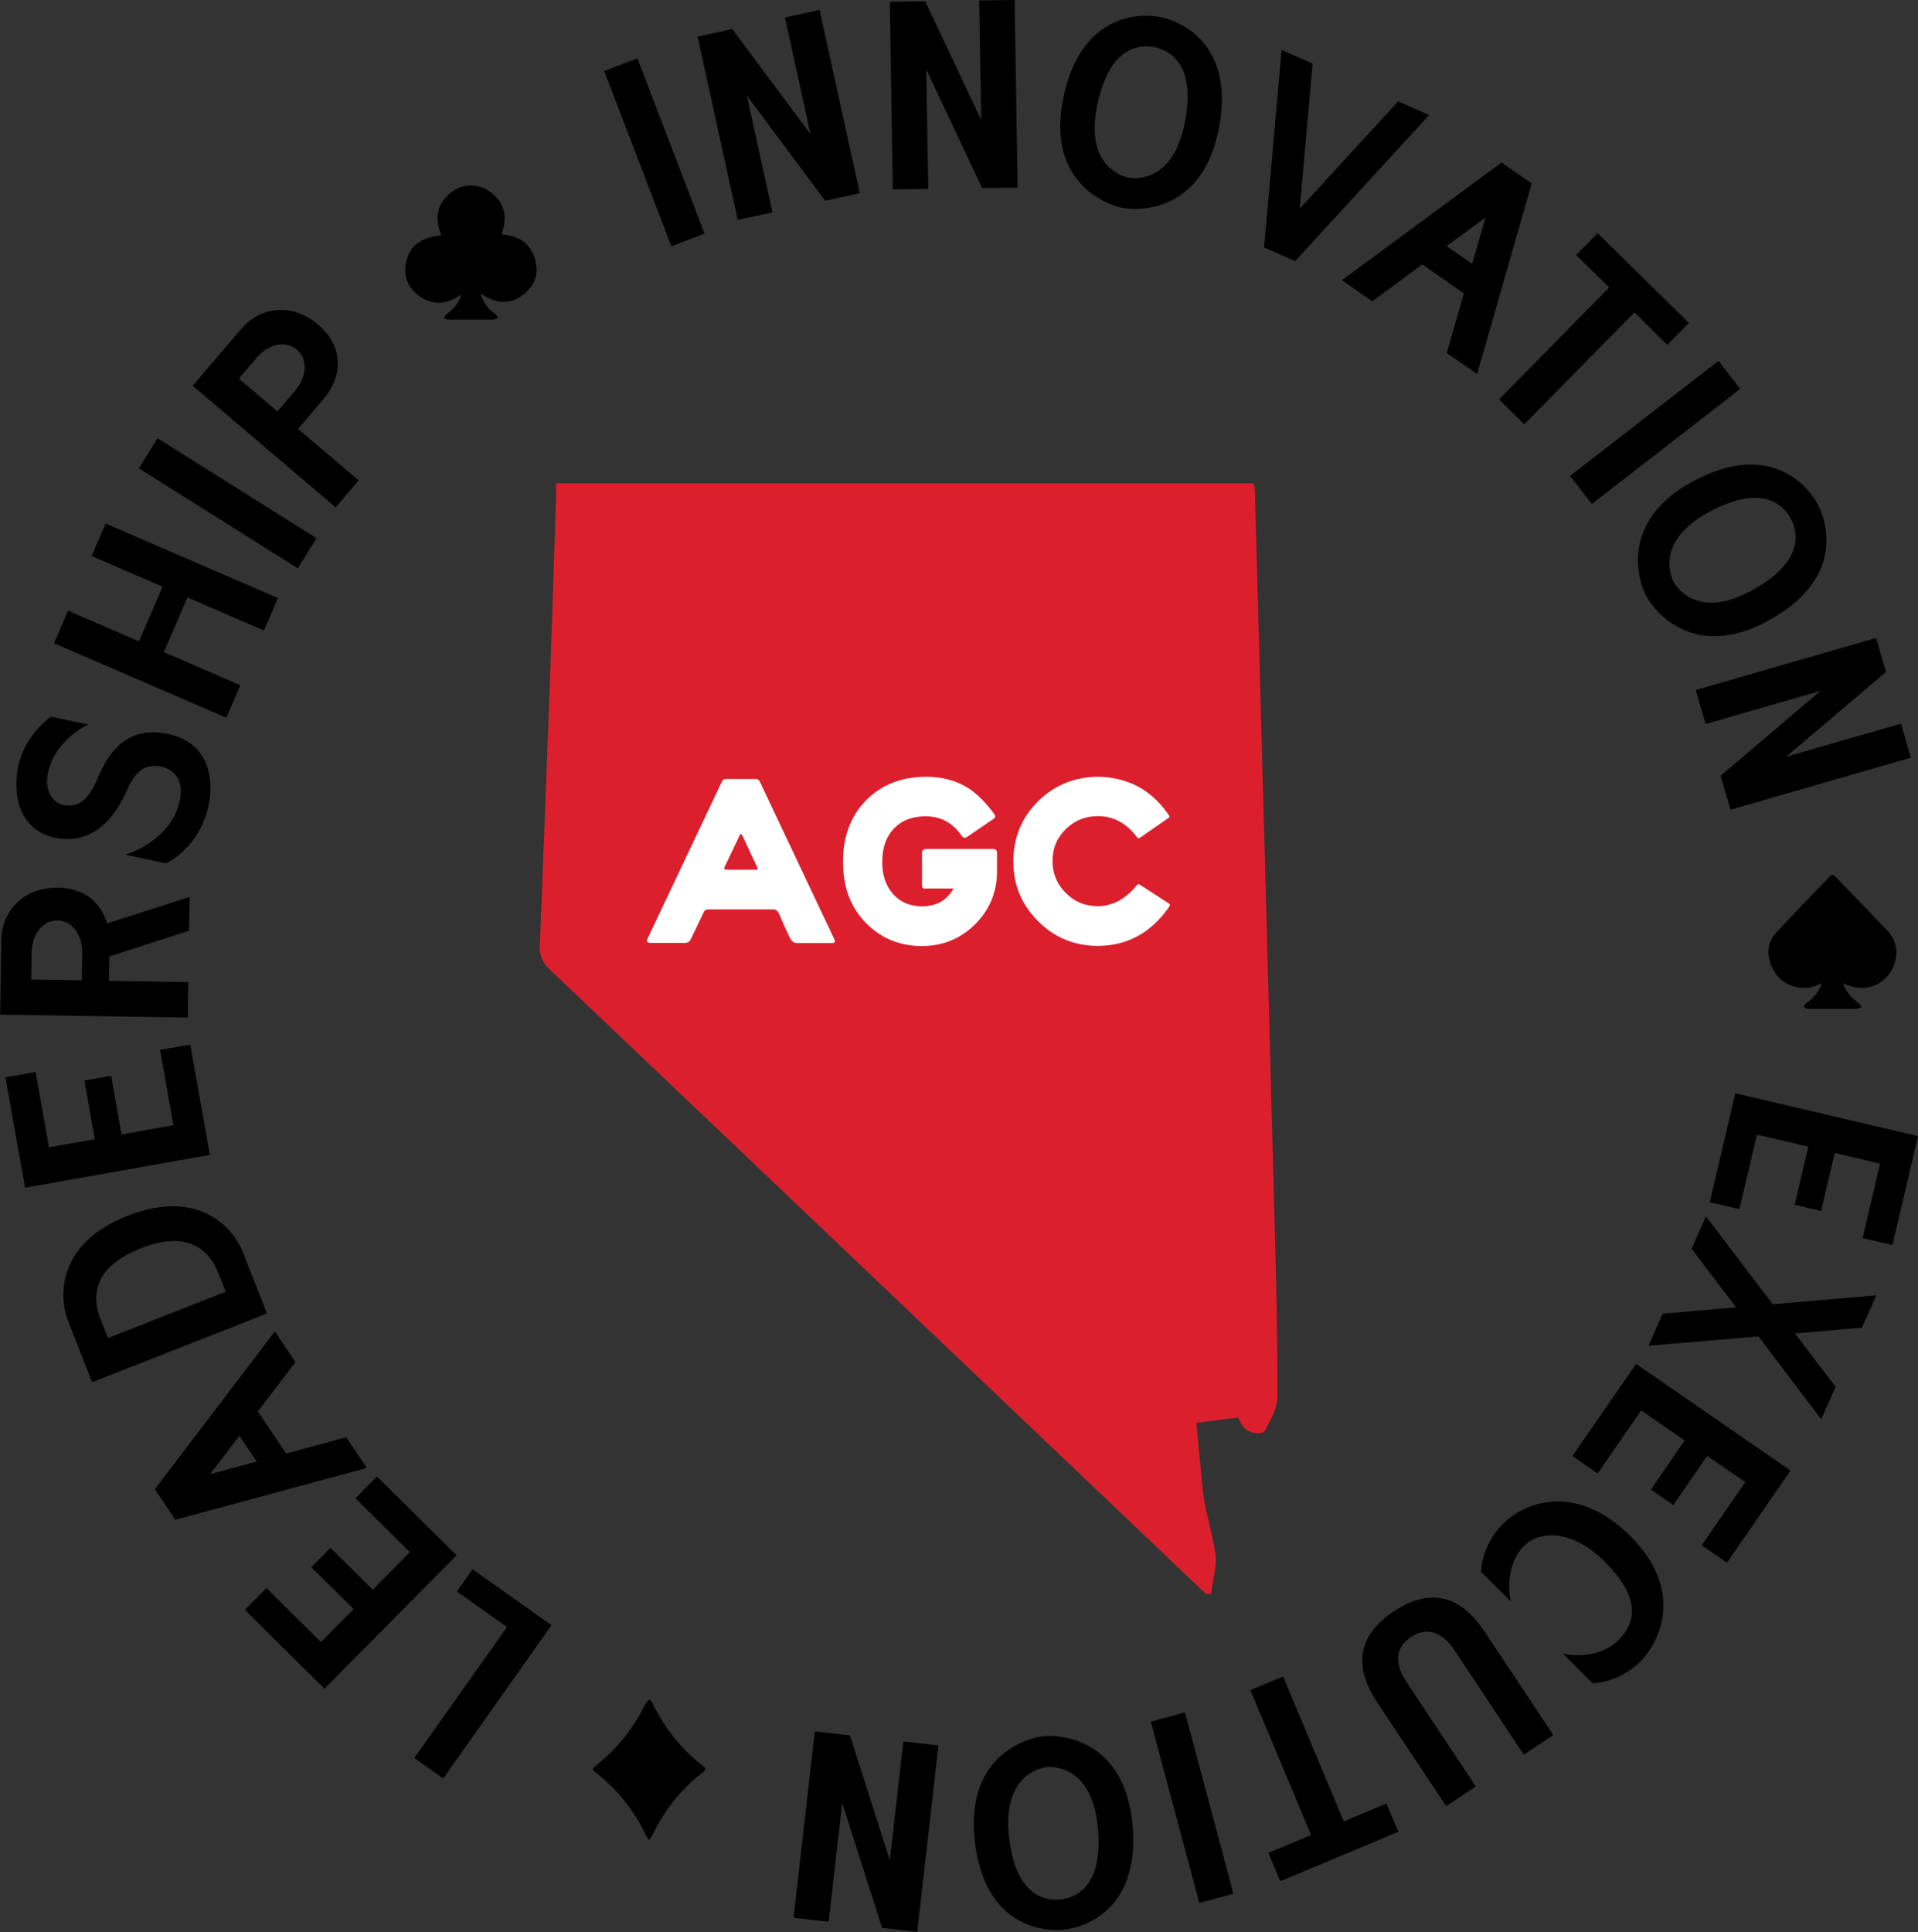
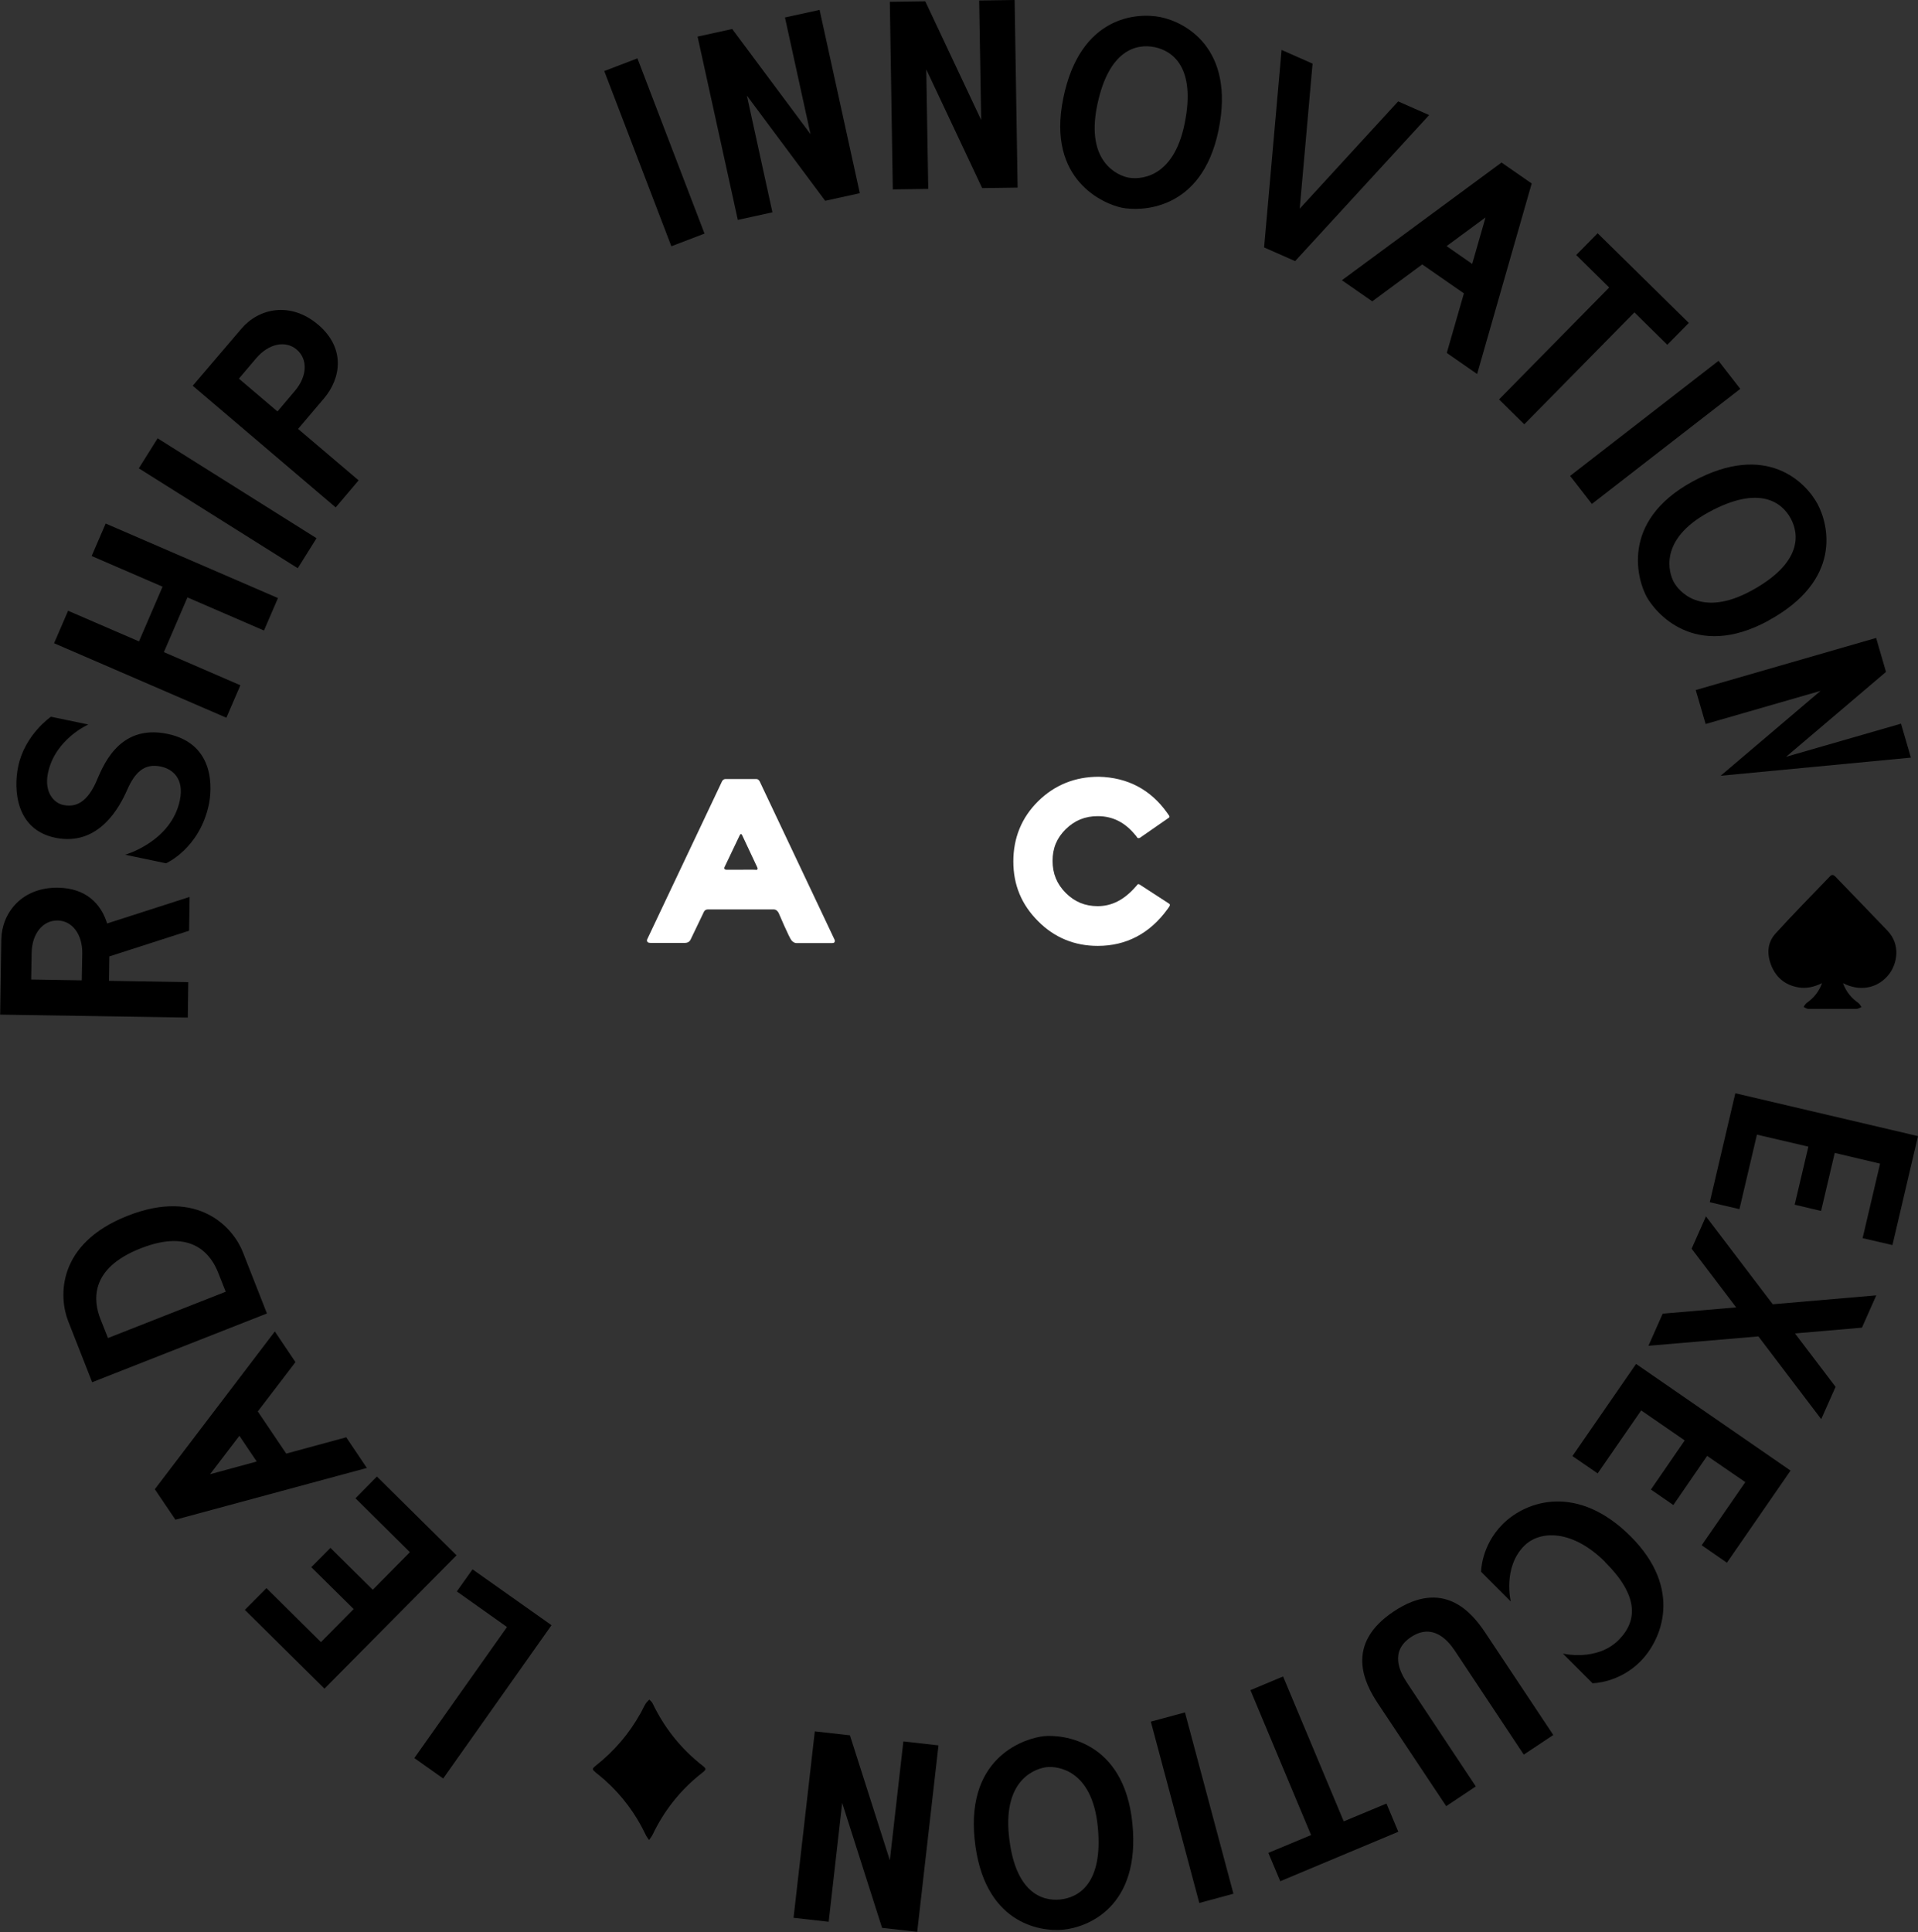
<svg xmlns="http://www.w3.org/2000/svg" width="139" height="140" viewBox="0 0 139 140" fill="none">
  <rect x="0" y="0" width="139" height="140" fill="#333333" stroke="none" />
  <g clip-path="url(#clip0_940_7769)">
    <path d="M51.057 16.927L48.655 17.846L43.792 5.148L46.194 4.229L51.057 16.927Z" fill="black" />
    <path d="M59.397 0.717L62.312 14L59.803 14.55L54.127 6.928L55.979 15.386L53.47 15.935L50.555 2.652L53.064 2.102L58.74 9.724L56.888 1.266L59.397 0.717Z" fill="black" />
    <path d="M73.532 0L73.748 13.594L71.179 13.63L67.128 5.029L67.271 13.689L64.702 13.725L64.487 0.131L67.056 0.096L71.107 8.696L70.963 0.036L73.532 0V0Z" fill="black" />
    <path d="M88.313 9.413C87.094 15.41 82.518 15.302 81.299 15.051C80.08 14.801 75.826 13.116 77.057 7.12C78.276 1.123 82.422 0.896 84.119 1.243C85.816 1.589 89.531 3.429 88.313 9.413ZM85.851 8.959C86.688 4.85 84.955 3.679 83.677 3.417C82.398 3.154 80.343 3.56 79.507 7.669C78.67 11.778 81.048 12.722 81.753 12.865C82.458 13.009 85.015 13.069 85.851 8.959Z" fill="black" />
    <path d="M103.572 8.338L93.858 18.922L91.611 17.93L92.878 3.62L95.124 4.611L94.192 15.123L101.326 7.347L103.572 8.338Z" fill="black" />
    <path d="M106.081 21.251L103.07 19.161L99.45 21.836L97.251 20.307L108.817 11.778L111.004 13.295L107.049 27.104L104.85 25.575L106.093 21.251H106.081ZM106.691 19.125L107.658 15.756L104.838 17.835L106.691 19.125Z" fill="black" />
    <path d="M120.837 24.99L118.448 22.637L110.466 30.747L108.638 28.944L116.619 20.833L114.23 18.48L115.783 16.903L122.391 23.401L120.837 24.978V24.99Z" fill="black" />
    <path d="M115.365 36.517L113.788 34.486L124.542 26.148L126.119 28.179L115.365 36.517Z" fill="black" />
    <path d="M128.163 44.974C122.786 47.901 119.93 44.329 119.333 43.242C118.735 42.155 117.301 37.819 122.666 34.892C128.043 31.966 130.887 34.988 131.711 36.505C132.536 38.034 133.528 42.048 128.151 44.974H128.163ZM126.932 42.8C130.612 40.793 130.397 38.715 129.776 37.568C129.154 36.421 127.517 35.107 123.837 37.114C120.157 39.121 120.958 41.546 121.304 42.179C121.651 42.812 123.252 44.807 126.932 42.8Z" fill="black" />
-     <path d="M138.486 54.901L125.414 58.676L124.697 56.215L131.938 50.063L123.61 52.464L122.893 50.003L135.965 46.228L136.681 48.689L129.441 54.841L137.769 52.44L138.486 54.901Z" fill="black" />
+     <path d="M138.486 54.901L124.697 56.215L131.938 50.063L123.61 52.464L122.893 50.003L135.965 46.228L136.681 48.689L129.441 54.841L137.769 52.44L138.486 54.901Z" fill="black" />
    <path d="M136.252 84.322L132.966 83.546L131.975 87.751L130.063 87.297L131.055 83.092L127.327 82.22L126.06 87.619L123.909 87.118L125.761 79.222L139 82.328L137.148 90.223L134.986 89.722L136.252 84.322Z" fill="black" />
    <path d="M120.503 95.193L125.821 94.739L122.594 90.486L123.634 88.145L128.473 94.512L135.977 93.867L134.938 96.208L130.086 96.626L133.026 100.497L131.986 102.838L127.434 96.841L119.464 97.522L120.503 95.181V95.193Z" fill="black" />
    <path d="M126.502 107.413L123.718 105.501L121.269 109.061L119.644 107.938L122.093 104.379L118.939 102.205L115.784 106.768L113.956 105.513L118.568 98.836L129.764 106.565L125.152 113.242L123.324 111.976L126.478 107.413H126.502Z" fill="black" />
    <path d="M116.333 113.194C113.979 110.841 111.626 110.865 110.467 112.012C108.889 113.588 109.487 116.049 109.487 116.049L107.336 113.899C107.336 113.899 107.336 112.012 108.901 110.447C110.646 108.703 114.362 107.52 118.173 111.331C121.985 115.141 120.432 118.844 118.866 120.409C117.301 121.974 115.413 121.974 115.413 121.974L113.263 119.824C113.263 119.824 115.724 120.421 117.301 118.844C118.747 117.399 118.687 115.547 116.321 113.194H116.333Z" fill="black" />
    <path d="M104.803 130.874L99.844 123.42C98.9 121.986 97.418 119.155 101.015 116.766C104.611 114.377 106.655 116.838 107.622 118.283L112.569 125.725L110.43 127.147C110.43 127.147 105.675 119.991 105.436 119.621C104.922 118.845 103.823 117.59 102.257 118.63C100.692 119.669 101.445 121.15 101.959 121.927C102.437 122.643 106.953 129.452 106.953 129.452L104.803 130.886V130.874Z" fill="black" />
    <path d="M91.922 134.266L95.017 132.976L90.62 122.476L92.986 121.484L97.383 131.984L100.478 130.694L101.338 132.737L92.783 136.321L91.922 134.278V134.266Z" fill="black" />
    <path d="M83.402 124.757L85.876 124.088L89.389 137.228L86.915 137.897L83.402 124.757Z" fill="black" />
    <path d="M70.63 133.274C70.02 127.182 74.418 125.94 75.66 125.809C76.891 125.689 81.456 126.036 82.065 132.128C82.674 138.22 78.791 139.665 77.058 139.833C75.326 140 71.239 139.355 70.63 133.263V133.274ZM73.115 132.988C73.533 137.157 75.529 137.778 76.831 137.647C78.134 137.515 79.974 136.524 79.556 132.355C79.137 128.186 76.58 127.983 75.875 128.054C75.159 128.126 72.697 128.831 73.115 133V132.988Z" fill="black" />
    <path d="M57.51 138.973L59.051 125.462L61.596 125.749L64.488 134.804L65.468 126.191L68.013 126.478L66.471 139.988L63.926 139.701L61.035 130.647L60.055 139.259L57.51 138.973Z" fill="black" />
    <path d="M33.11 115.32L34.245 113.72L39.969 117.769L32.118 128.878L30.027 127.397L36.743 117.901L33.122 115.332L33.11 115.32Z" fill="black" />
    <path d="M23.253 119L25.63 116.599L22.559 113.565L23.946 112.167L27.016 115.201L29.705 112.478L25.762 108.571L27.315 106.995L33.086 112.705L23.515 122.368L17.744 116.658L19.309 115.082L23.253 118.988V119Z" fill="black" />
    <path d="M18.688 102.288L20.743 105.334L25.092 104.152L26.586 106.374L12.713 110.125L11.22 107.915L19.918 96.483L21.412 98.705L18.676 102.288H18.688ZM17.349 104.044L15.223 106.828L18.604 105.908L17.349 104.044Z" fill="black" />
    <path d="M9.26 88.097C14.422 86.066 16.931 89.017 17.601 90.737L19.345 95.18L6.679 100.162L4.935 95.718C4.266 93.998 4.087 90.128 9.26 88.097ZM10.192 90.462C6.417 91.943 6.787 94.332 7.277 95.575L7.826 96.96L16.358 93.604L15.808 92.218C15.318 90.976 13.968 88.969 10.192 90.462Z" fill="black" />
-     <path d="M3.549 83.14L6.871 82.554L6.118 78.302L8.054 77.955L8.806 82.208L12.57 81.539L11.602 76.08L13.789 75.698L15.211 83.689L1.816 86.066L0.395 78.075L2.581 77.681L3.549 83.14Z" fill="black" />
    <path d="M7.766 66.918L13.741 64.995L13.705 67.444L7.922 69.307L7.898 71.075L13.645 71.17L13.609 73.739L0.012 73.524L0.095 68.077C0.131 66.153 1.577 64.29 4.206 64.326C6.249 64.362 7.336 65.508 7.766 66.93V66.918ZM4.17 66.703C3.106 66.691 2.318 67.647 2.294 69.044L2.258 70.979L5.926 71.039L5.962 69.104C5.986 67.706 5.233 66.715 4.17 66.703Z" fill="black" />
    <path d="M6.404 52.5C6.404 52.5 3.991 53.551 3.477 56.012C3.178 57.433 3.931 58.198 4.576 58.329C5.257 58.473 6.177 58.389 6.942 56.717C7.384 55.749 8.483 52.416 12.14 53.181C15.677 53.921 15.342 57.278 15.139 58.282C14.47 61.495 12.032 62.558 12.032 62.558L9.069 61.937C9.069 61.937 12.415 60.993 13.036 57.983C13.358 56.418 12.51 55.725 11.65 55.546C10.443 55.295 9.774 55.988 9.224 57.218C8.686 58.449 7.181 61.363 4.003 60.706C1.123 60.109 0.979 57.194 1.314 55.558C1.792 53.229 3.692 51.938 3.692 51.938L6.392 52.5H6.404Z" fill="black" />
    <path d="M7.659 37.938L20.145 43.338L19.13 45.691L13.585 43.29L11.877 47.256L17.421 49.657L16.405 52.01L3.919 46.611L4.935 44.258L10.073 46.479L11.781 42.514L6.643 40.292L7.659 37.938Z" fill="black" />
    <path d="M22.941 39.002L21.579 41.176L10.06 33.937L11.423 31.763L22.941 39.002Z" fill="black" />
    <path d="M23.049 23.52C25.056 25.228 24.722 27.414 23.467 28.884L21.603 31.082L25.988 34.809L24.327 36.768L13.968 27.952L17.505 23.807C18.759 22.338 21.053 21.824 23.061 23.532L23.049 23.52ZM21.507 25.336C20.695 24.643 19.476 24.894 18.568 25.957L17.313 27.438L20.109 29.816L21.364 28.334C22.272 27.271 22.32 26.029 21.507 25.336Z" fill="black" />
    <path d="M133.564 71.242C133.803 71.899 134.185 72.329 134.687 72.688C134.783 72.76 134.83 72.879 134.902 72.975C134.783 73.022 134.675 73.106 134.555 73.106C133.384 73.106 132.214 73.106 131.043 73.106C130.935 73.106 130.816 73.022 130.708 72.963C130.78 72.867 130.839 72.748 130.935 72.676C131.437 72.317 131.807 71.888 132.046 71.242C131.473 71.517 130.935 71.649 130.35 71.553C129.429 71.398 128.772 70.896 128.402 70.048C128.043 69.212 128.043 68.352 128.665 67.659C129.943 66.249 131.293 64.888 132.608 63.514C132.739 63.37 132.859 63.37 133.002 63.514C134.257 64.816 135.523 66.118 136.778 67.432C137.782 68.471 137.471 69.857 136.909 70.585C136.157 71.565 134.938 71.852 133.767 71.338L133.564 71.242Z" fill="black" />
-     <path d="M34.819 21.263C35.022 21.944 35.38 22.386 35.858 22.732C35.966 22.804 36.038 22.935 36.121 23.03C35.99 23.078 35.858 23.162 35.727 23.162C34.651 23.162 33.576 23.162 32.501 23.162C32.381 23.162 32.274 23.078 32.166 23.043C32.238 22.947 32.286 22.827 32.381 22.756C32.943 22.338 33.277 21.896 33.433 21.334C32.357 22.099 31.27 22.182 30.242 21.334C29.454 20.689 29.203 19.817 29.478 18.826C29.776 17.751 30.529 17.225 31.975 17.046C31.473 15.804 31.652 14.716 32.764 13.892C33.576 13.295 34.699 13.295 35.512 13.892C36.599 14.693 36.79 15.756 36.348 16.986C37.591 17.07 38.487 17.643 38.798 18.873C39.061 19.901 38.726 20.773 37.866 21.394C36.886 22.111 35.882 22.003 34.819 21.251V21.263Z" fill="black" />
    <path d="M47.042 133.347C46.934 133.179 46.851 133.084 46.803 132.976C46.086 131.459 45.106 130.133 43.852 129.01C43.636 128.819 43.421 128.64 43.194 128.461C42.896 128.21 42.884 128.186 43.194 127.935C44.521 126.884 45.596 125.63 46.42 124.149C46.552 123.922 46.648 123.683 46.791 123.456C46.863 123.348 46.97 123.253 47.054 123.157C47.138 123.253 47.245 123.324 47.293 123.432C48.093 125.092 49.181 126.514 50.603 127.696C50.627 127.72 50.662 127.744 50.686 127.768C51.272 128.222 51.272 128.162 50.686 128.628C49.228 129.811 48.105 131.256 47.293 132.952C47.233 133.072 47.149 133.179 47.03 133.347H47.042Z" fill="black" />
-     <path d="M87.405 115.512C84.764 113.003 82.123 110.483 79.483 107.974C66.279 95.408 53.076 82.829 39.849 70.263C39.335 69.773 39.096 69.283 39.12 68.555C39.383 61.949 39.634 55.355 39.873 48.749C40.028 44.449 40.159 40.148 40.303 35.848C40.303 35.55 40.303 35.251 40.303 35.024H90.858C90.882 35.155 90.93 35.323 90.942 35.49C91.431 53.36 91.909 71.23 92.387 89.089C92.495 93.126 92.591 97.164 92.579 101.189C92.579 102.002 92.113 102.862 91.706 103.614C91.443 104.092 90.392 103.853 90.022 103.292C89.89 103.101 89.818 102.874 89.747 102.718L86.7 103.101C86.855 104.761 87.01 106.266 87.142 107.759C87.285 109.384 87.835 110.937 88.074 112.538C88.217 113.481 87.883 114.497 87.763 115.488H87.405V115.512Z" fill="#DB1F2D" />
    <path d="M52.336 56.597L46.899 68.076C46.899 68.076 46.804 68.327 47.138 68.327C47.473 68.327 49.6 68.327 49.6 68.327C49.6 68.327 49.91 68.363 50.042 68.1L51.022 66.058C51.022 66.058 51.093 65.902 51.297 65.902C51.5 65.902 55.861 65.902 56.088 65.902C56.315 65.902 56.434 66.165 56.434 66.165C56.434 66.165 57.187 67.933 57.355 68.136C57.522 68.339 57.701 68.339 57.701 68.339C57.701 68.339 60.055 68.339 60.318 68.339C60.581 68.339 60.485 68.1 60.485 68.1L55.06 56.633C55.06 56.633 54.977 56.454 54.821 56.454H52.563C52.42 56.454 52.336 56.597 52.336 56.597ZM54.75 63.024C54.523 63.012 52.838 63.035 52.635 63.024C52.432 63.012 52.503 62.844 52.503 62.844L53.615 60.515C53.615 60.515 53.698 60.348 53.782 60.515L54.881 62.856C54.881 62.856 54.977 63.047 54.762 63.035L54.75 63.024Z" fill="white" />
-     <path d="M67.069 64.386H68.933C68.933 64.386 68.921 64.386 69.005 64.386C69.088 64.386 69.076 64.445 69.065 64.469L69.041 64.505C68.993 64.565 68.897 64.708 68.85 64.768C68.36 65.377 67.702 65.676 66.83 65.676C65.958 65.676 65.265 65.389 64.739 64.804C64.201 64.206 63.938 63.442 63.938 62.474C63.938 61.423 64.213 60.635 64.787 60.038C65.36 59.44 66.113 59.154 67.093 59.154C68.156 59.154 69.005 59.596 69.662 60.515L69.698 60.575C69.793 60.671 69.877 60.802 70.14 60.611L72.028 59.321C72.088 59.237 72.207 59.166 72.04 58.974L71.98 58.891C71.406 58.126 70.833 57.565 70.295 57.194C69.399 56.585 68.324 56.287 67.129 56.287C65.349 56.287 63.879 56.86 62.768 57.995C61.656 59.13 61.095 60.611 61.095 62.427C61.095 64.242 61.597 65.604 62.588 66.703C63.7 67.933 65.121 68.555 66.818 68.555C68.336 68.555 69.626 68.017 70.678 66.966C71.729 65.915 72.255 64.624 72.255 63.143V61.782C72.255 61.507 71.968 61.519 71.968 61.519H67.105C66.782 61.519 66.818 61.829 66.818 61.829V64.123C66.842 64.242 66.794 64.397 67.081 64.409L67.069 64.386Z" fill="white" />
    <path d="M82.411 64.135L82.303 64.254C81.479 65.198 80.583 65.664 79.555 65.664C78.635 65.664 77.882 65.353 77.237 64.708C76.592 64.063 76.281 63.299 76.281 62.379C76.281 61.459 76.592 60.718 77.237 60.085C77.882 59.452 78.635 59.142 79.555 59.142C80.643 59.142 81.539 59.596 82.291 60.527C82.291 60.527 82.339 60.563 82.399 60.671C82.459 60.778 82.602 60.718 82.602 60.718C82.602 60.718 84.645 59.297 84.717 59.249C84.789 59.201 84.729 59.106 84.729 59.106L84.586 58.903C83.391 57.218 81.718 56.334 79.627 56.287C77.906 56.287 76.425 56.884 75.23 58.066C74.035 59.249 73.438 60.718 73.438 62.427C73.438 64.135 74.035 65.556 75.23 66.751C76.413 67.945 77.871 68.543 79.555 68.543C81.622 68.543 83.331 67.647 84.621 65.867L84.729 65.712C84.729 65.712 84.849 65.556 84.729 65.485C84.61 65.413 82.734 64.195 82.614 64.111C82.471 64.003 82.387 64.147 82.387 64.147L82.411 64.135Z" fill="white" />
  </g>
  <defs>
    <clipPath id="clip0_940_7769">
      <rect width="139" height="140" fill="white" />
    </clipPath>
  </defs>
</svg>